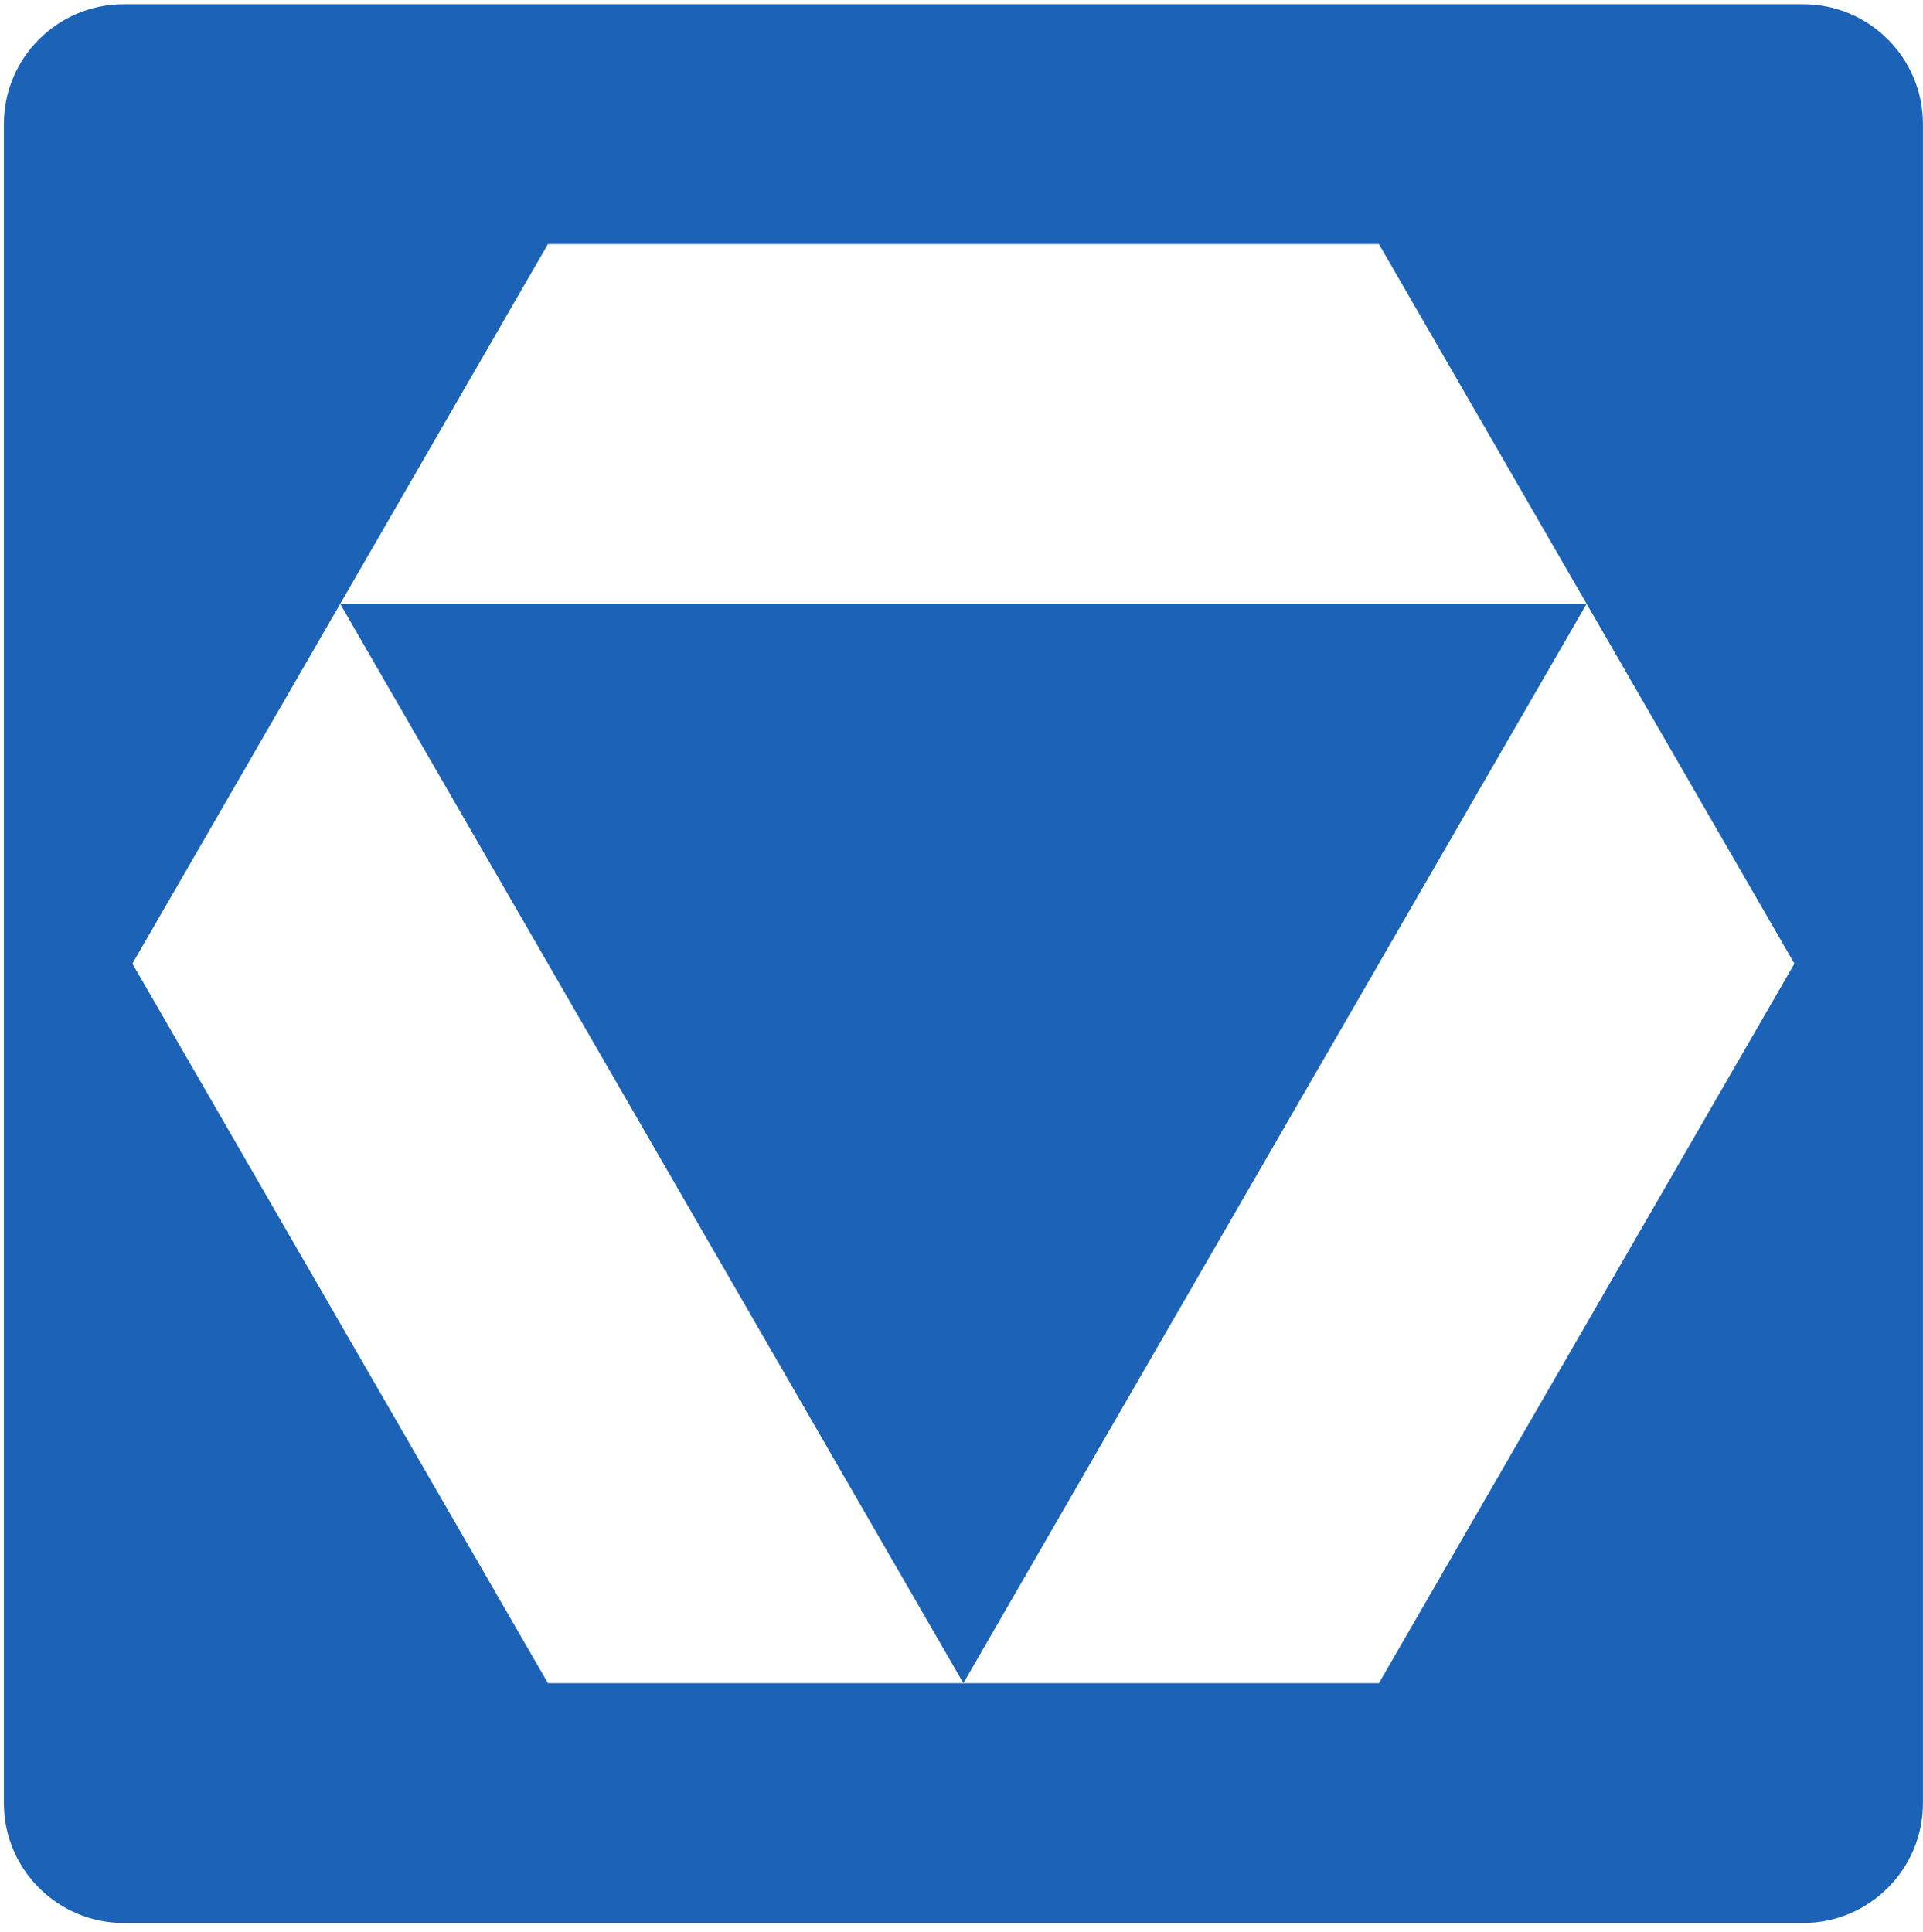
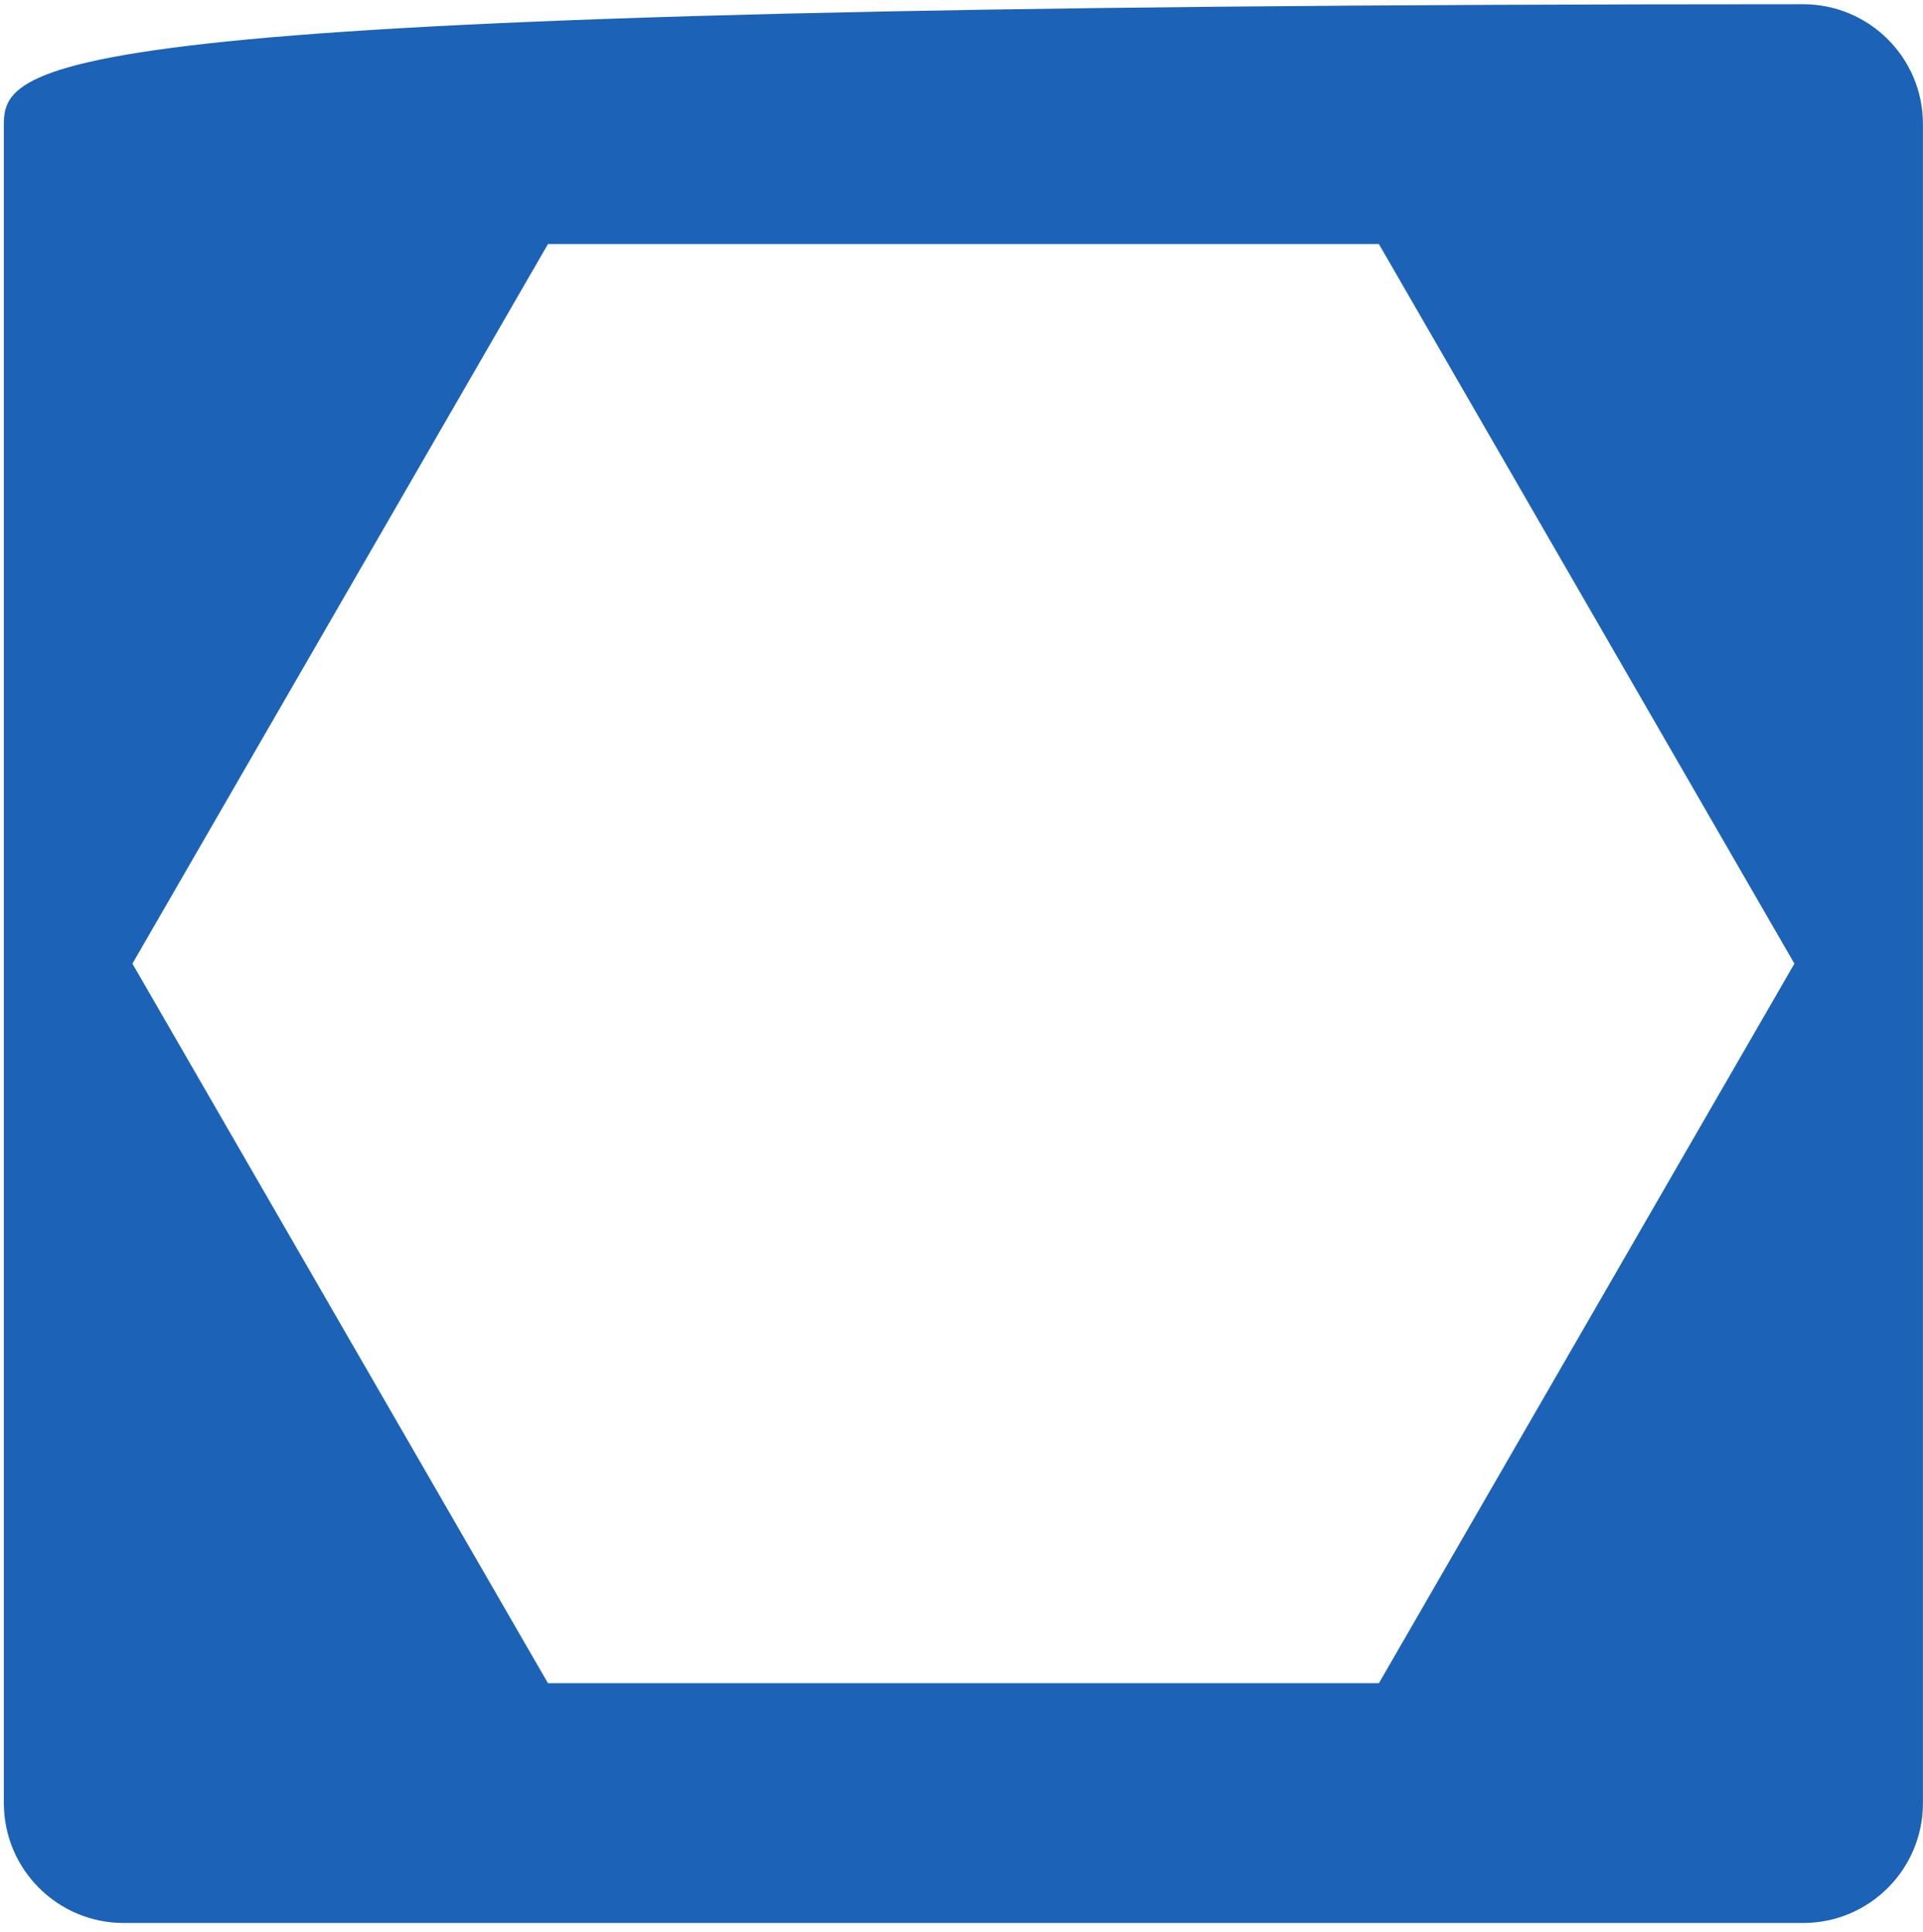
<svg xmlns="http://www.w3.org/2000/svg" width="210" height="211" viewBox="0 0 210 211" fill="none">
-   <path d="M150.582 183.833H105.208H59.839L14.461 105.247L59.839 26.657H150.582L173.27 65.952L195.955 105.247L150.582 183.833ZM196.904 0.461H13.512C6.287 0.461 0.422 6.318 0.422 13.551V196.935C0.422 204.165 6.287 210.025 13.512 210.025H196.904C204.134 210.025 209.994 204.165 209.994 196.935V13.551C209.994 6.318 204.134 0.461 196.904 0.461Z" fill="#1C63B7" />
-   <path d="M173.267 65.948H37.147L105.205 183.829L173.267 65.948Z" fill="#1C63B7" />
+   <path d="M150.582 183.833H105.208H59.839L14.461 105.247L59.839 26.657H150.582L173.27 65.952L195.955 105.247L150.582 183.833ZM196.904 0.461C6.287 0.461 0.422 6.318 0.422 13.551V196.935C0.422 204.165 6.287 210.025 13.512 210.025H196.904C204.134 210.025 209.994 204.165 209.994 196.935V13.551C209.994 6.318 204.134 0.461 196.904 0.461Z" fill="#1C63B7" />
</svg>